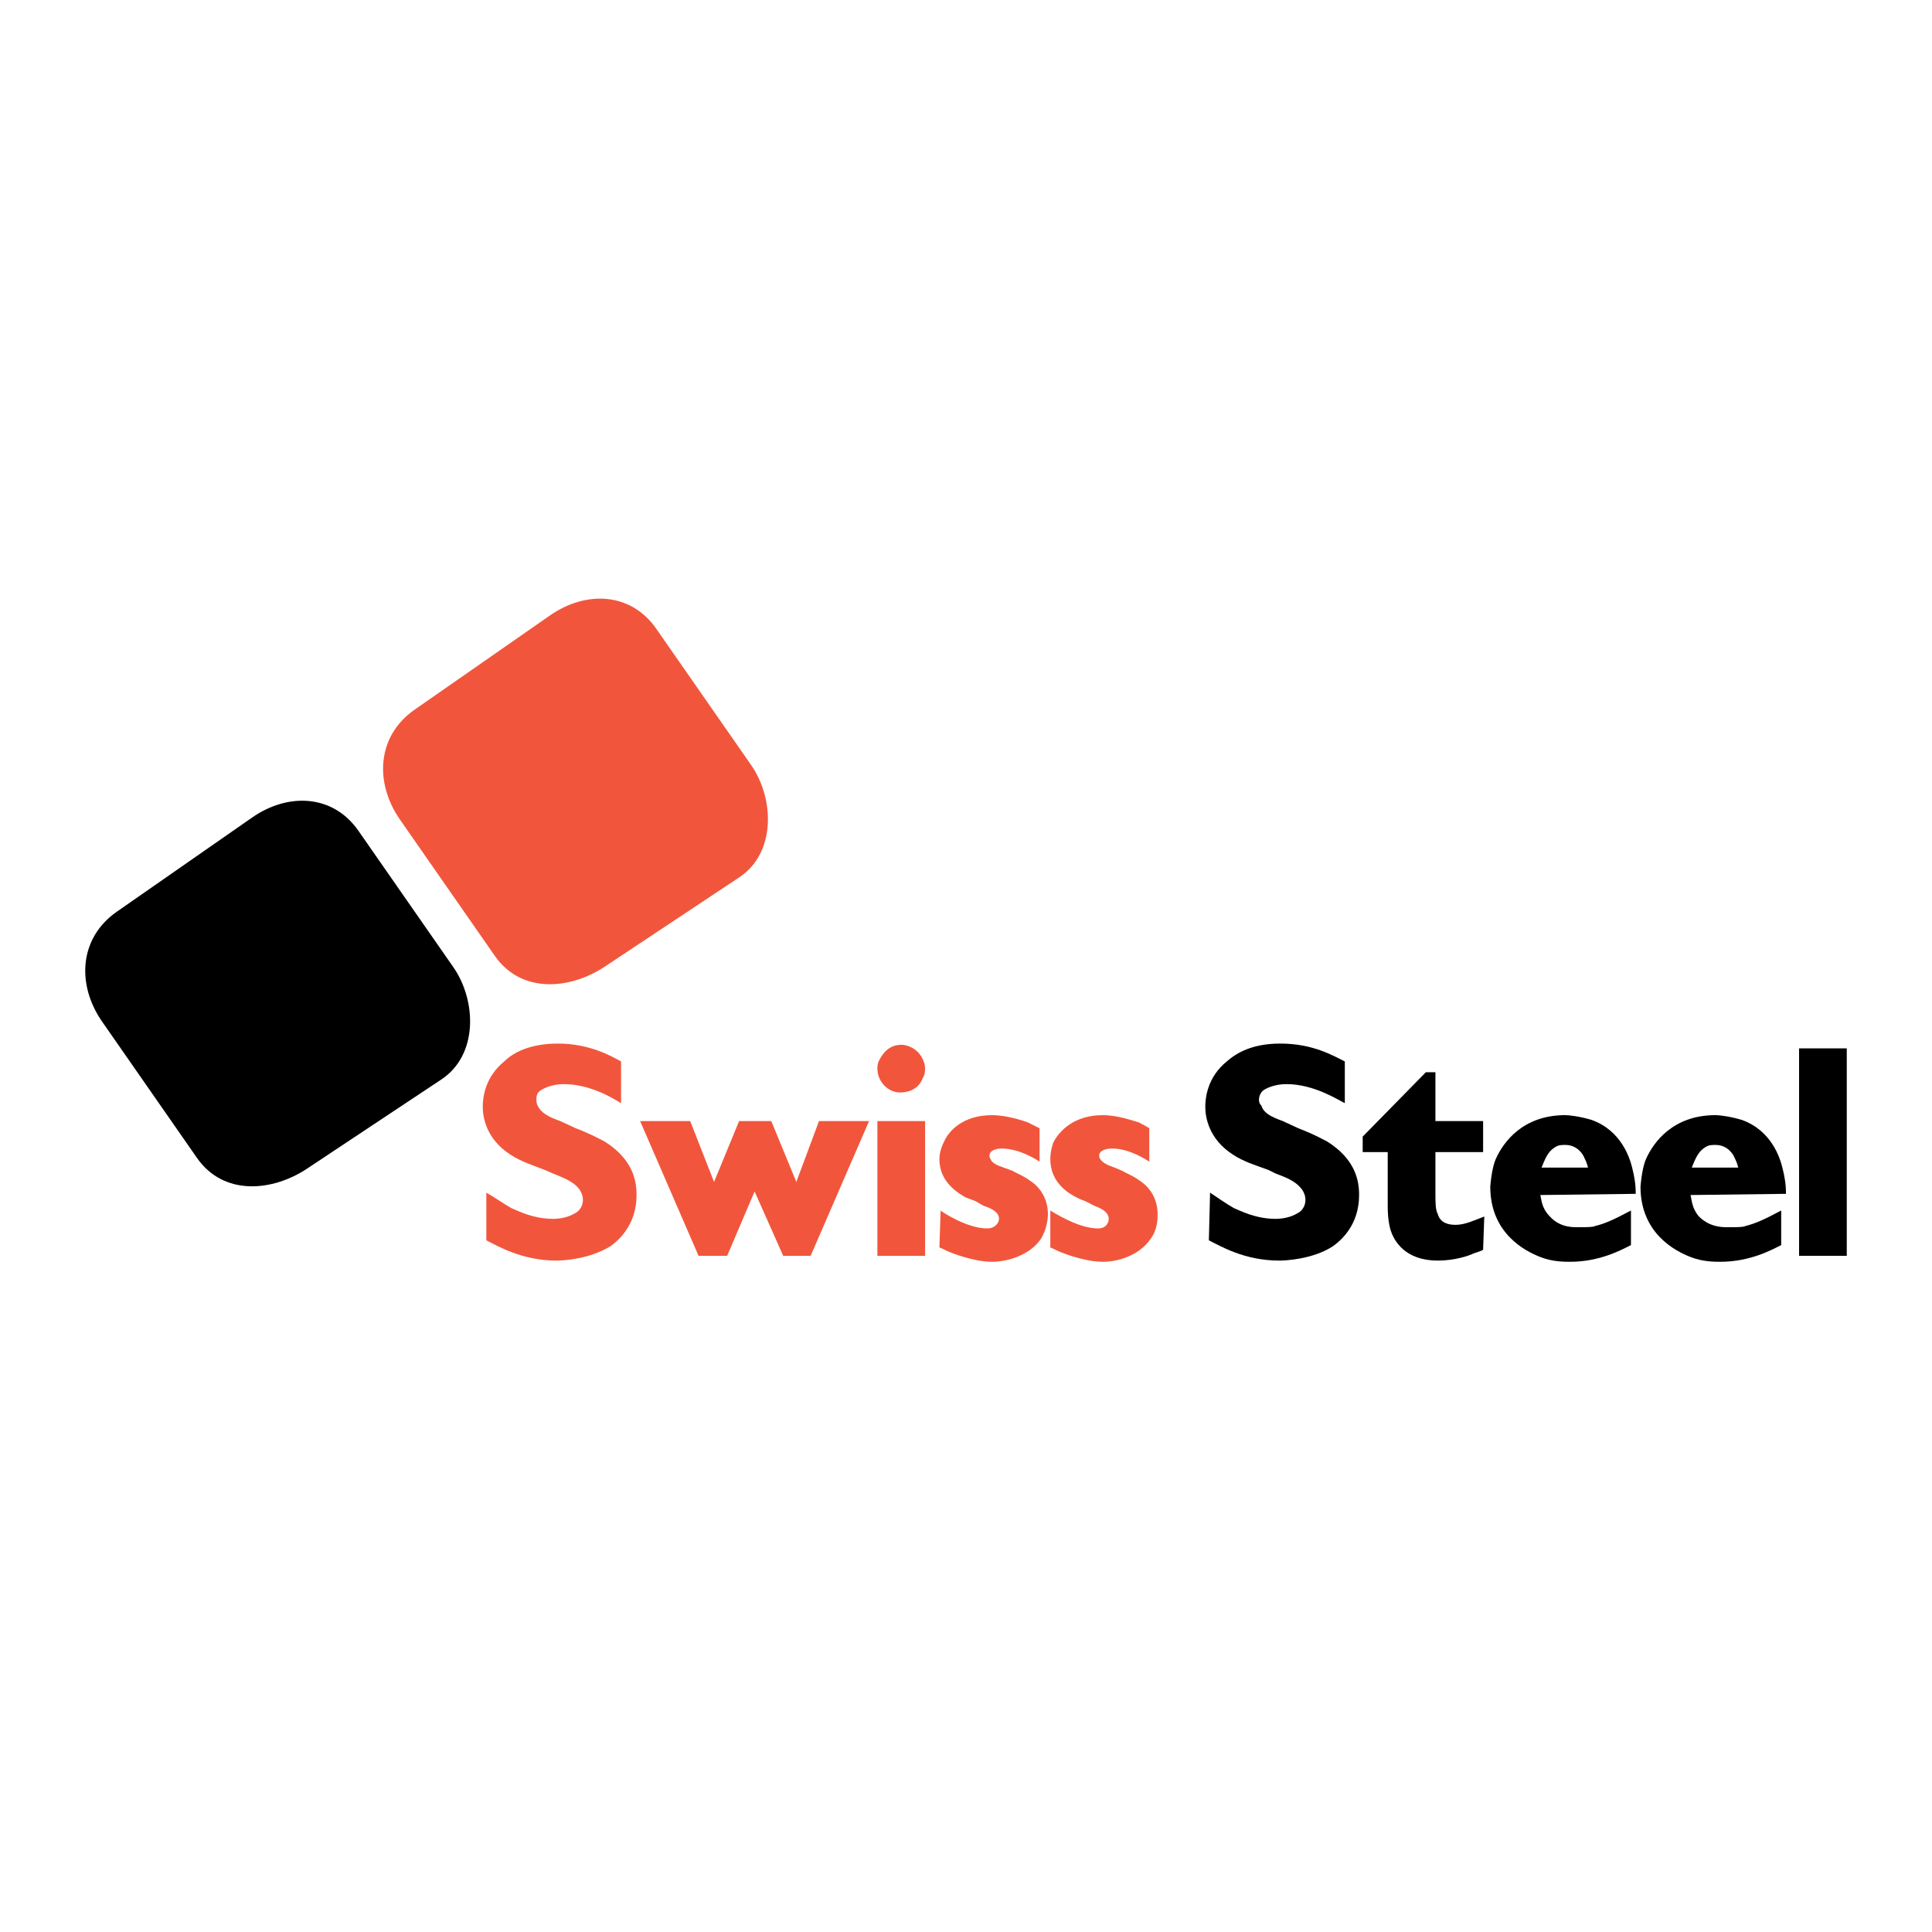
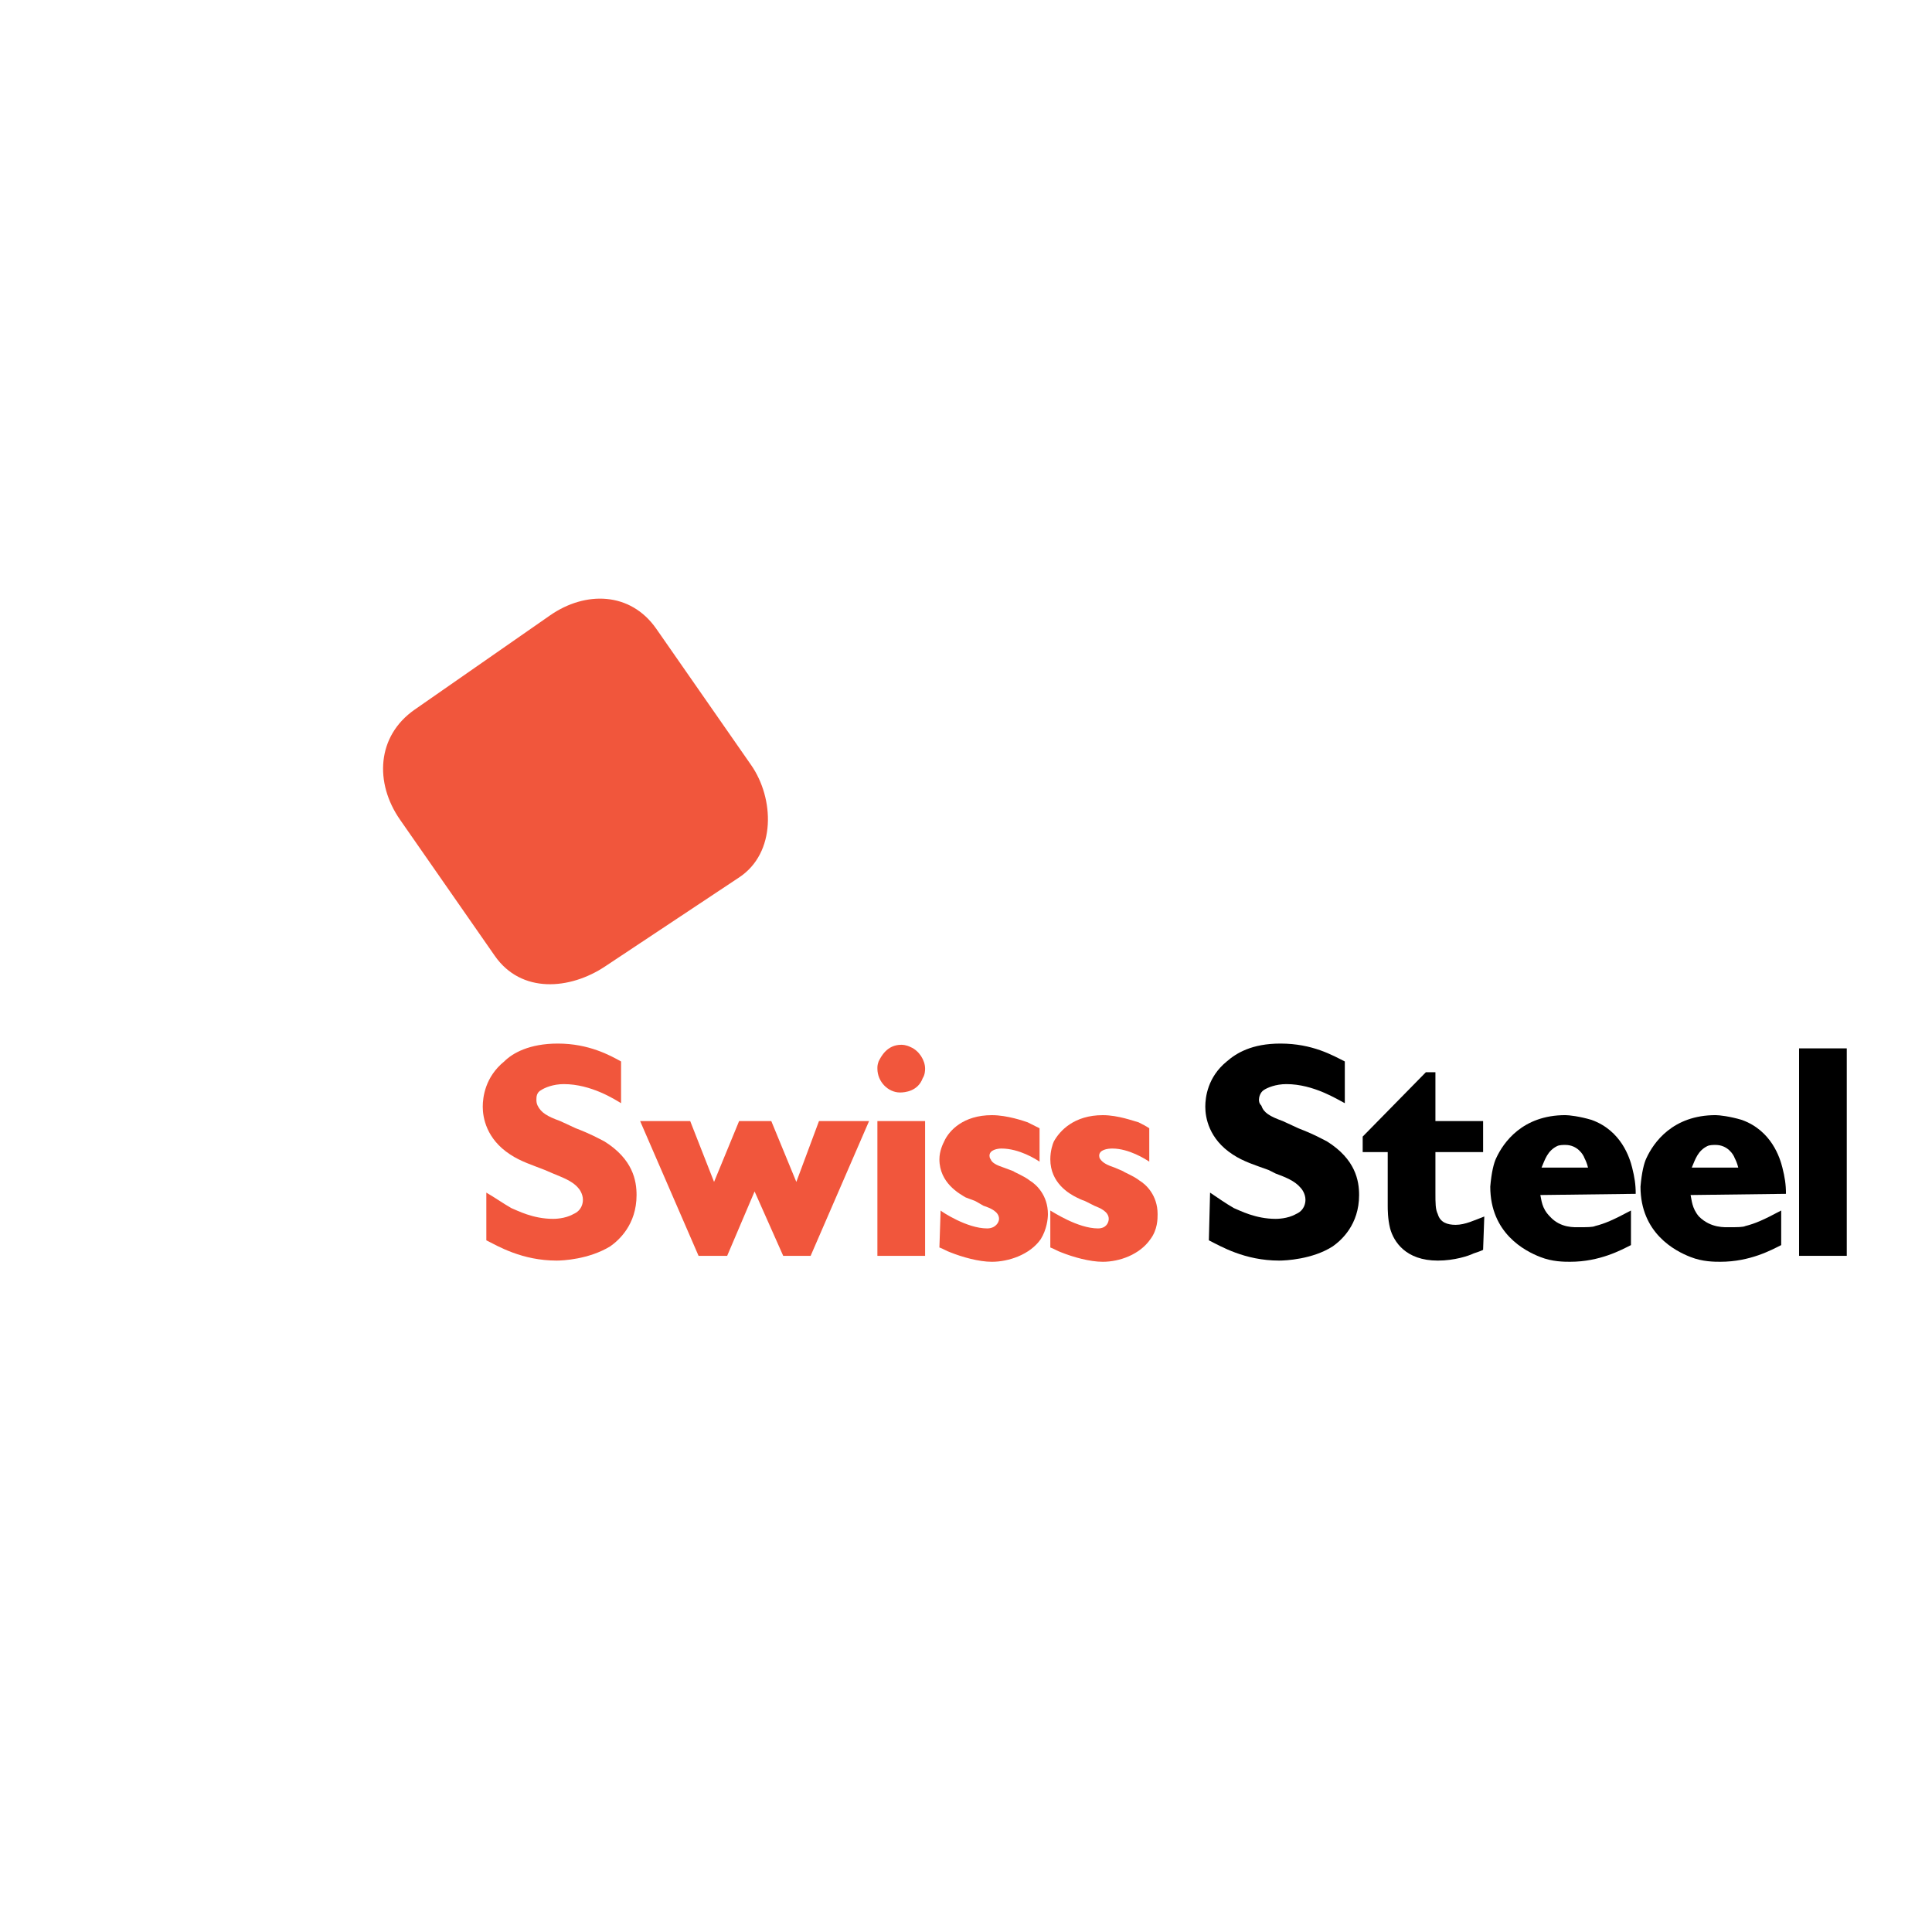
<svg xmlns="http://www.w3.org/2000/svg" version="1.0" id="Layer_1" x="0px" y="0px" width="192.756px" height="192.756px" viewBox="0 0 192.756 192.756" enable-background="new 0 0 192.756 192.756" xml:space="preserve">
  <g>
    <polygon fill-rule="evenodd" clip-rule="evenodd" fill="#FFFFFF" points="0,0 192.756,0 192.756,192.756 0,192.756 0,0  " />
    <path fill-rule="evenodd" clip-rule="evenodd" fill="#F1563C" d="M73.75,87.536l-13.397,8.896   c-3.483,2.312-8.341,2.738-10.993-1.076l-9.45-13.577c-2.557-3.674-2.326-8.344,1.461-10.98l13.517-9.408   c3.504-2.438,8.007-2.365,10.589,1.341l9.469,13.605C77.249,79.65,77.456,85.076,73.75,87.536L73.75,87.536z" />
-     <path fill-rule="evenodd" clip-rule="evenodd" d="M44.036,107.697l-13.397,8.896c-3.483,2.311-8.34,2.738-10.993-1.076   l-9.45-13.578c-2.558-3.674-2.326-8.343,1.46-10.979l13.517-9.408c3.504-2.438,8.008-2.365,10.59,1.341l9.469,13.605   C47.534,99.812,47.741,105.236,44.036,107.697L44.036,107.697z" />
    <path fill-rule="evenodd" clip-rule="evenodd" fill="#F1563C" d="M48.521,123.748c1.189,0.594,3.569,2.021,7.019,2.021   c0.595,0,3.212-0.117,5.353-1.428c0.833-0.594,2.617-2.141,2.617-5.113c0-1.428-0.357-3.57-3.212-5.354   c-0.714-0.357-1.309-0.715-2.855-1.309l-1.546-0.715c-1.309-0.475-1.904-0.832-2.26-1.545c-0.119-0.238-0.119-0.477-0.119-0.596   c0-0.238,0-0.713,0.476-0.951c0.357-0.238,1.19-0.596,2.261-0.596c2.736,0,5.115,1.547,5.709,1.904v-4.164   c-1.07-0.596-3.211-1.785-6.304-1.785c-2.855,0-4.521,0.953-5.354,1.785c-1.903,1.547-2.141,3.568-2.141,4.52   c0,1.072,0.357,3.213,2.736,4.76c1.071,0.713,2.26,1.07,3.45,1.545l0.833,0.357c0.833,0.357,1.903,0.715,2.498,1.428   c0.119,0.119,0.476,0.596,0.476,1.189c0,0.357-0.119,1.07-0.952,1.428c-0.832,0.477-1.903,0.477-2.022,0.477   c-2.022,0-3.569-0.834-4.164-1.072c-0.833-0.475-1.666-1.07-2.498-1.545V123.748L48.521,123.748z" />
    <polygon fill-rule="evenodd" clip-rule="evenodd" fill="#F1563C" points="80.877,125.295 86.706,111.852 81.71,111.852    79.45,117.92 76.952,111.852 73.74,111.852 71.242,117.92 68.862,111.852 63.866,111.852 69.695,125.295 72.55,125.295    75.286,118.871 78.141,125.295 80.877,125.295  " />
    <path fill-rule="evenodd" clip-rule="evenodd" fill="#F1563C" d="M92.297,125.295v-13.443h-4.759v13.443H92.297L92.297,125.295z    M89.799,108.998c0.476,0,1.784-0.119,2.26-1.428c0.238-0.357,0.238-0.834,0.238-0.953c0-0.832-0.595-1.783-1.428-2.141   c-0.476-0.238-0.833-0.238-0.952-0.238c-1.428,0-2.022,1.189-2.26,1.666c-0.119,0.357-0.119,0.477-0.119,0.713   C87.539,107.926,88.609,108.998,89.799,108.998L89.799,108.998L89.799,108.998z" />
    <path fill-rule="evenodd" clip-rule="evenodd" fill="#F1563C" d="M93.725,124.461c0.357,0.119,0.714,0.357,1.07,0.477   c1.19,0.477,2.855,0.951,4.164,0.951c1.665,0,3.807-0.713,4.877-2.26c0.595-0.951,0.714-2.021,0.714-2.498   c0-1.902-1.189-2.975-1.784-3.33c-0.595-0.477-1.547-0.834-1.666-0.953l-0.951-0.355c-0.714-0.238-1.189-0.477-1.309-0.834   c0,0-0.119-0.119-0.119-0.355c0-0.596,0.833-0.715,1.189-0.715c1.785,0,3.45,1.07,3.807,1.309v-3.33   c-0.476-0.238-0.713-0.357-1.189-0.596c-0.356-0.119-2.022-0.713-3.568-0.713c-2.855,0-4.283,1.547-4.759,2.617   c-0.119,0.238-0.476,0.951-0.476,1.783c0,2.379,2.022,3.451,2.617,3.807c0.357,0.119,0.595,0.238,0.952,0.357l0.833,0.477   c0.714,0.236,1.547,0.594,1.547,1.309c0,0.355-0.357,0.951-1.189,0.951c-2.022,0-4.521-1.666-4.64-1.785L93.725,124.461   L93.725,124.461z" />
    <path fill-rule="evenodd" clip-rule="evenodd" fill="#F1563C" d="M104.788,124.461c0.356,0.119,0.714,0.357,1.07,0.477   c1.189,0.477,2.855,0.951,4.164,0.951c1.665,0,3.688-0.713,4.758-2.26c0.714-0.951,0.714-2.021,0.714-2.498   c0-1.902-1.189-2.975-1.784-3.33c-0.595-0.477-1.547-0.834-1.666-0.953l-0.832-0.355c-0.714-0.238-1.189-0.477-1.428-0.834   c0,0-0.119-0.119-0.119-0.355c0-0.596,0.833-0.715,1.309-0.715c1.665,0,3.331,1.07,3.688,1.309v-3.33   c-0.356-0.238-0.595-0.357-1.07-0.596c-0.476-0.119-2.022-0.713-3.568-0.713c-2.855,0-4.283,1.547-4.878,2.617   c-0.119,0.238-0.356,0.951-0.356,1.783c0,2.379,1.903,3.451,2.617,3.807c0.237,0.119,0.476,0.238,0.832,0.357l0.952,0.477   c0.595,0.236,1.428,0.594,1.428,1.309c0,0.355-0.238,0.951-1.071,0.951c-2.022,0-4.521-1.666-4.758-1.785V124.461L104.788,124.461z   " />
    <path fill-rule="evenodd" clip-rule="evenodd" d="M120.609,123.748c1.189,0.594,3.568,2.021,7.019,2.021   c0.595,0,3.331-0.117,5.353-1.428c0.833-0.594,2.617-2.141,2.617-5.113c0-1.428-0.356-3.57-3.211-5.354   c-0.714-0.357-1.31-0.715-2.855-1.309l-1.547-0.715c-1.309-0.475-1.903-0.832-2.141-1.545c-0.238-0.238-0.238-0.477-0.238-0.596   c0-0.238,0.119-0.713,0.476-0.951c0.357-0.238,1.189-0.596,2.261-0.596c2.735,0,5.115,1.547,5.829,1.904v-4.164   c-1.19-0.596-3.212-1.785-6.424-1.785c-2.855,0-4.401,0.953-5.354,1.785c-1.903,1.547-2.142,3.568-2.142,4.52   c0,1.072,0.357,3.213,2.736,4.76c1.071,0.713,2.261,1.07,3.568,1.545l0.714,0.357c0.952,0.357,1.903,0.715,2.498,1.428   c0.119,0.119,0.477,0.596,0.477,1.189c0,0.357-0.119,1.07-0.952,1.428c-0.832,0.477-1.903,0.477-2.022,0.477   c-2.021,0-3.568-0.834-4.163-1.072c-0.833-0.475-1.665-1.07-2.379-1.545L120.609,123.748L120.609,123.748z" />
    <path fill-rule="evenodd" clip-rule="evenodd" d="M138.453,118.156c0,0.715,0,1.428,0,2.143c0,0.355,0,1.309,0.238,2.26   c0.356,1.309,1.546,3.211,4.758,3.211c1.665,0,3.093-0.475,3.569-0.713c0.356-0.119,0.713-0.238,0.951-0.357l0.119-3.33   c-0.952,0.357-1.903,0.832-2.855,0.832c-0.832,0-1.546-0.238-1.784-1.07c-0.237-0.477-0.237-1.07-0.237-2.141v-4.045h4.758v-3.094   h-4.758v-4.877h-0.952l-6.305,6.424v1.547h2.498V118.156L138.453,118.156z" />
    <path fill-rule="evenodd" clip-rule="evenodd" d="M163.196,119.109c0-0.953-0.119-1.666-0.356-2.617   c-0.238-0.953-1.071-3.688-4.045-4.758c-1.189-0.357-2.261-0.477-2.617-0.477c-4.282,0-6.186,2.736-6.899,4.281   c-0.238,0.477-0.476,1.428-0.595,2.855c0,4.641,3.449,6.424,4.996,7.02c1.189,0.475,2.379,0.475,2.974,0.475   c2.975,0,5.115-1.189,6.067-1.664v-3.451c-1.784,0.953-2.617,1.309-3.569,1.547c-0.237,0.119-0.832,0.119-1.546,0.119   c-0.476,0-1.903,0.119-2.974-1.07c-0.833-0.834-0.833-1.666-0.952-2.141L163.196,119.109L163.196,119.109z M153.799,116.492   c0.356-0.834,0.595-1.666,1.546-2.143c0.238-0.119,0.595-0.119,0.833-0.119c1.189,0,1.784,0.953,1.903,1.309   c0.119,0.238,0.238,0.477,0.357,0.953H153.799L153.799,116.492z" />
    <path fill-rule="evenodd" clip-rule="evenodd" d="M178.186,119.109c0-0.953-0.119-1.666-0.357-2.617   c-0.238-0.953-1.07-3.688-4.045-4.758c-1.189-0.357-2.26-0.477-2.616-0.477c-4.283,0-6.187,2.736-6.9,4.281   c-0.237,0.477-0.476,1.428-0.595,2.855c0,4.641,3.45,6.424,4.997,7.02c1.189,0.475,2.379,0.475,2.974,0.475   c2.974,0,5.115-1.189,6.066-1.664v-3.451c-1.784,0.953-2.617,1.309-3.568,1.547c-0.238,0.119-0.833,0.119-1.547,0.119   c-0.476,0-1.903,0.119-3.093-1.07c-0.714-0.834-0.714-1.666-0.832-2.141L178.186,119.109L178.186,119.109z M168.787,116.492   c0.357-0.834,0.596-1.666,1.547-2.143c0.238-0.119,0.595-0.119,0.833-0.119c1.189,0,1.784,0.953,1.903,1.309   c0.119,0.238,0.237,0.477,0.356,0.953H168.787L168.787,116.492z" />
    <polygon fill-rule="evenodd" clip-rule="evenodd" points="184.252,125.295 184.252,104.596 179.494,104.596 179.494,125.295    184.252,125.295  " />
  </g>
</svg>